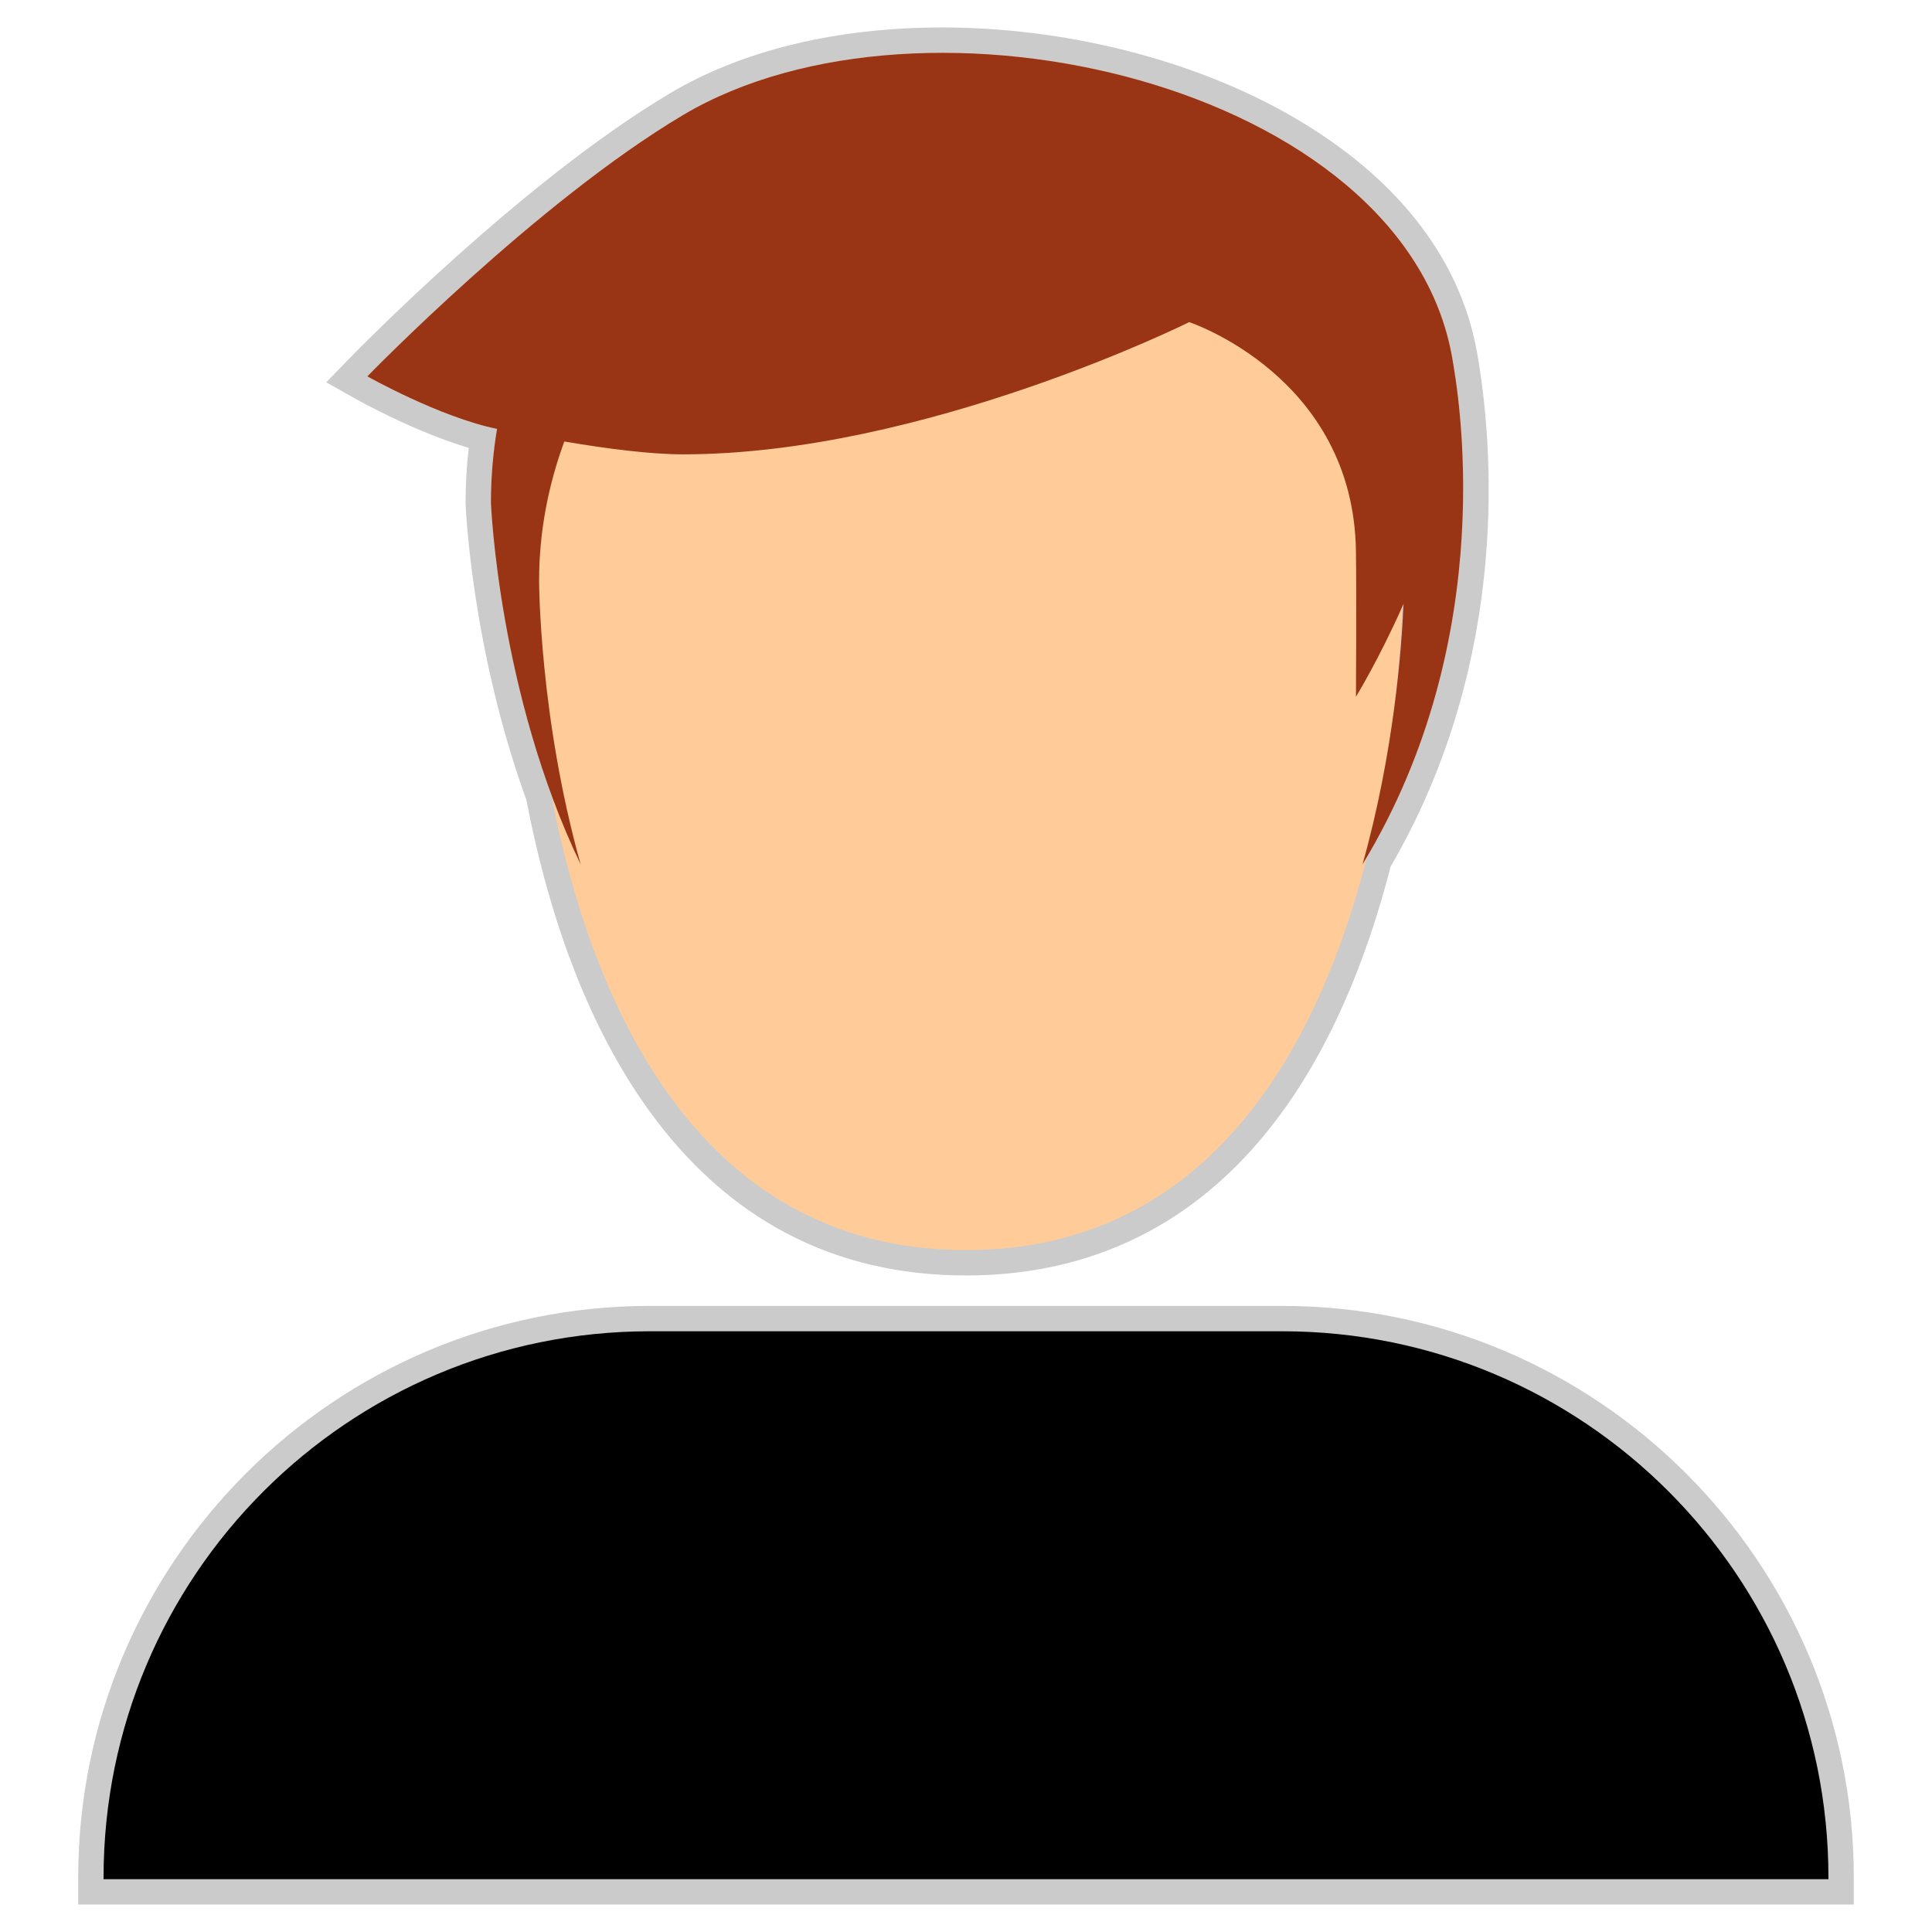
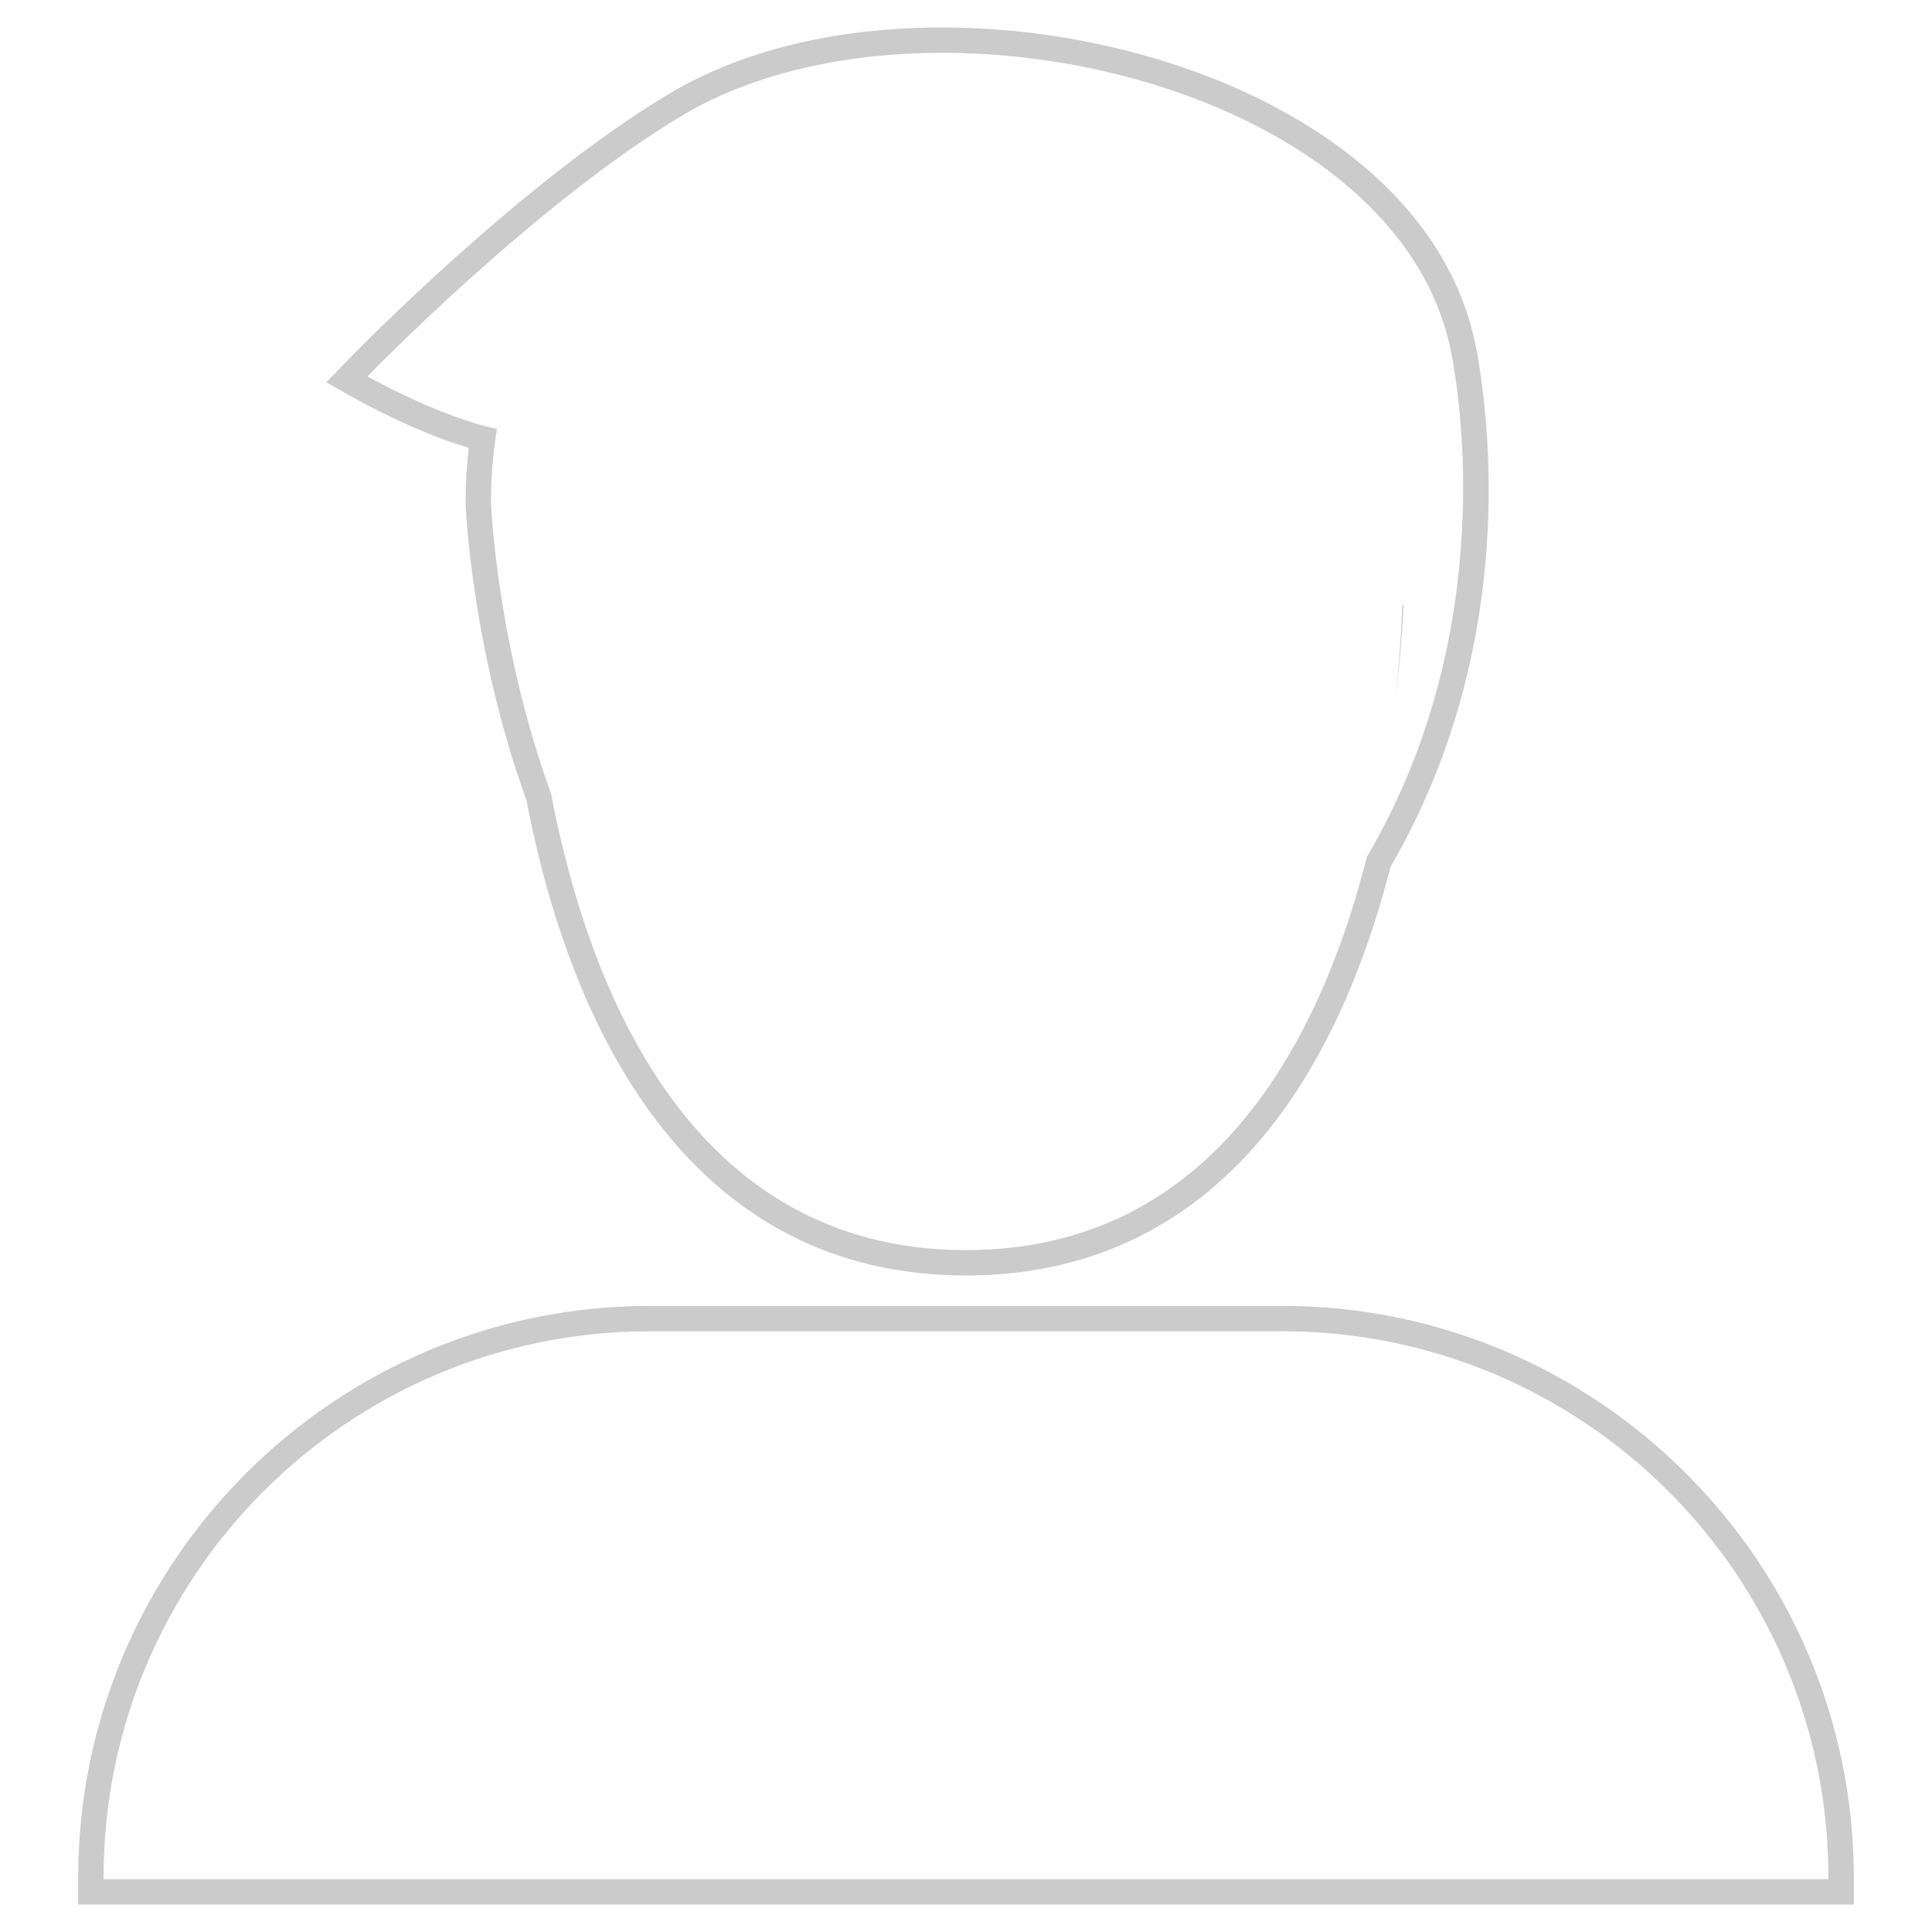
<svg xmlns="http://www.w3.org/2000/svg" id="uuid-41f5c376-1ff1-4c38-8f30-ed45de46dd57" viewBox="0 0 256 256">
  <g>
-     <path d="M12.042,250.681v-1.894c0-40.841,33.227-74.068,74.067-74.068h83.781c40.841,0,74.067,33.227,74.067,74.068v1.894H12.042Z" />
    <path d="M169.89,176.4c39.978,0,72.387,32.409,72.387,72.387v.213H13.722v-.213c0-39.978,32.409-72.387,72.387-72.387h83.781m0-3.361H86.11c-41.768,0-75.748,33.981-75.748,75.748v3.574H245.639v-3.574c0-41.768-33.981-75.748-75.748-75.748h0Z" fill="#cccbcb" />
  </g>
  <g>
-     <path d="M128,167.325c-16.919,0-30.648-7.197-40.809-21.391-7.309-10.209-12.628-23.792-15.812-40.37-7.165-19.705-7.976-38.096-8.006-38.871-.002-2.886,.197-5.75,.59-8.578-7.415-1.907-15.736-6.571-16.11-6.783l-1.898-1.071,1.518-1.563c.227-.233,22.809-23.396,42.187-34.906,9.334-5.544,21.509-8.474,35.209-8.474,15.582,0,31.7,3.952,44.222,10.842,14.154,7.788,22.792,18.475,24.981,30.904,1.524,8.657,5.163,38.837-11.38,67.124-6.218,24.298-20.754,53.137-54.69,53.137Z" fill="#fc9" />
    <path d="M124.867,7c30.184,0,63.066,14.904,67.548,40.356,.731,4.151,6.46,36.019-11.294,66.187-6.139,24.167-20.32,52.101-53.121,52.101-36.735,0-50.113-34.992-54.996-60.528-7.2-19.733-7.952-38.489-7.952-38.489,0-3.37,.284-6.635,.805-9.796-7.585-1.55-17.179-6.961-17.179-6.961,0,0,22.428-23.103,41.839-34.632,9.429-5.601,21.651-8.238,34.35-8.238m59.894,86.647c.777-5.898,1.091-10.722,1.214-13.63-.066,.149-.13,.282-.195,.429-.064,2.29-.289,7.034-1.019,13.202M124.867,3.639c-14.002,0-26.473,3.012-36.067,8.71-19.57,11.624-41.606,34.224-42.534,35.181l-3.036,3.128,3.797,2.141c.359,.202,7.853,4.403,15.085,6.548-.28,2.424-.421,4.862-.421,7.281v.067l.003,.067c.031,.784,.85,19.351,8.06,39.251,3.233,16.759,8.64,30.519,16.071,40.9,10.494,14.66,24.684,22.093,42.176,22.093,27.683,0,47.13-18.73,56.26-54.172,16.241-27.928,13.444-56.829,11.477-67.996l-.011-.064c-2.28-12.948-11.211-24.043-25.826-32.085-12.762-7.022-29.176-11.05-45.033-11.05h0Z" fill="#cccbcb" />
  </g>
-   <path d="M192.415,47.356C186.047,11.195,122.358-3.673,90.517,15.238c-19.411,11.529-41.839,34.632-41.839,34.632,0,0,9.595,5.41,17.179,6.961-.521,3.162-.805,6.426-.805,9.796,0,0,.989,25.21,11.897,47.928-5.501-19.554-5.515-37.595-5.515-37.595,0-6.483,1.216-12.678,3.341-18.458,5.718,.967,11.452,1.701,15.742,1.701,31.841,0,67.061-17.52,67.061-17.52,0,0,21.78,7.187,22.093,30.368,.087,6.411,0,19.271,0,19.271,0,0,3.106-5.048,6.304-12.305-.251,5.923-1.283,19.77-5.435,34.525,18.479-30.459,12.614-62.989,11.875-67.186Z" fill="#993415" />
</svg>